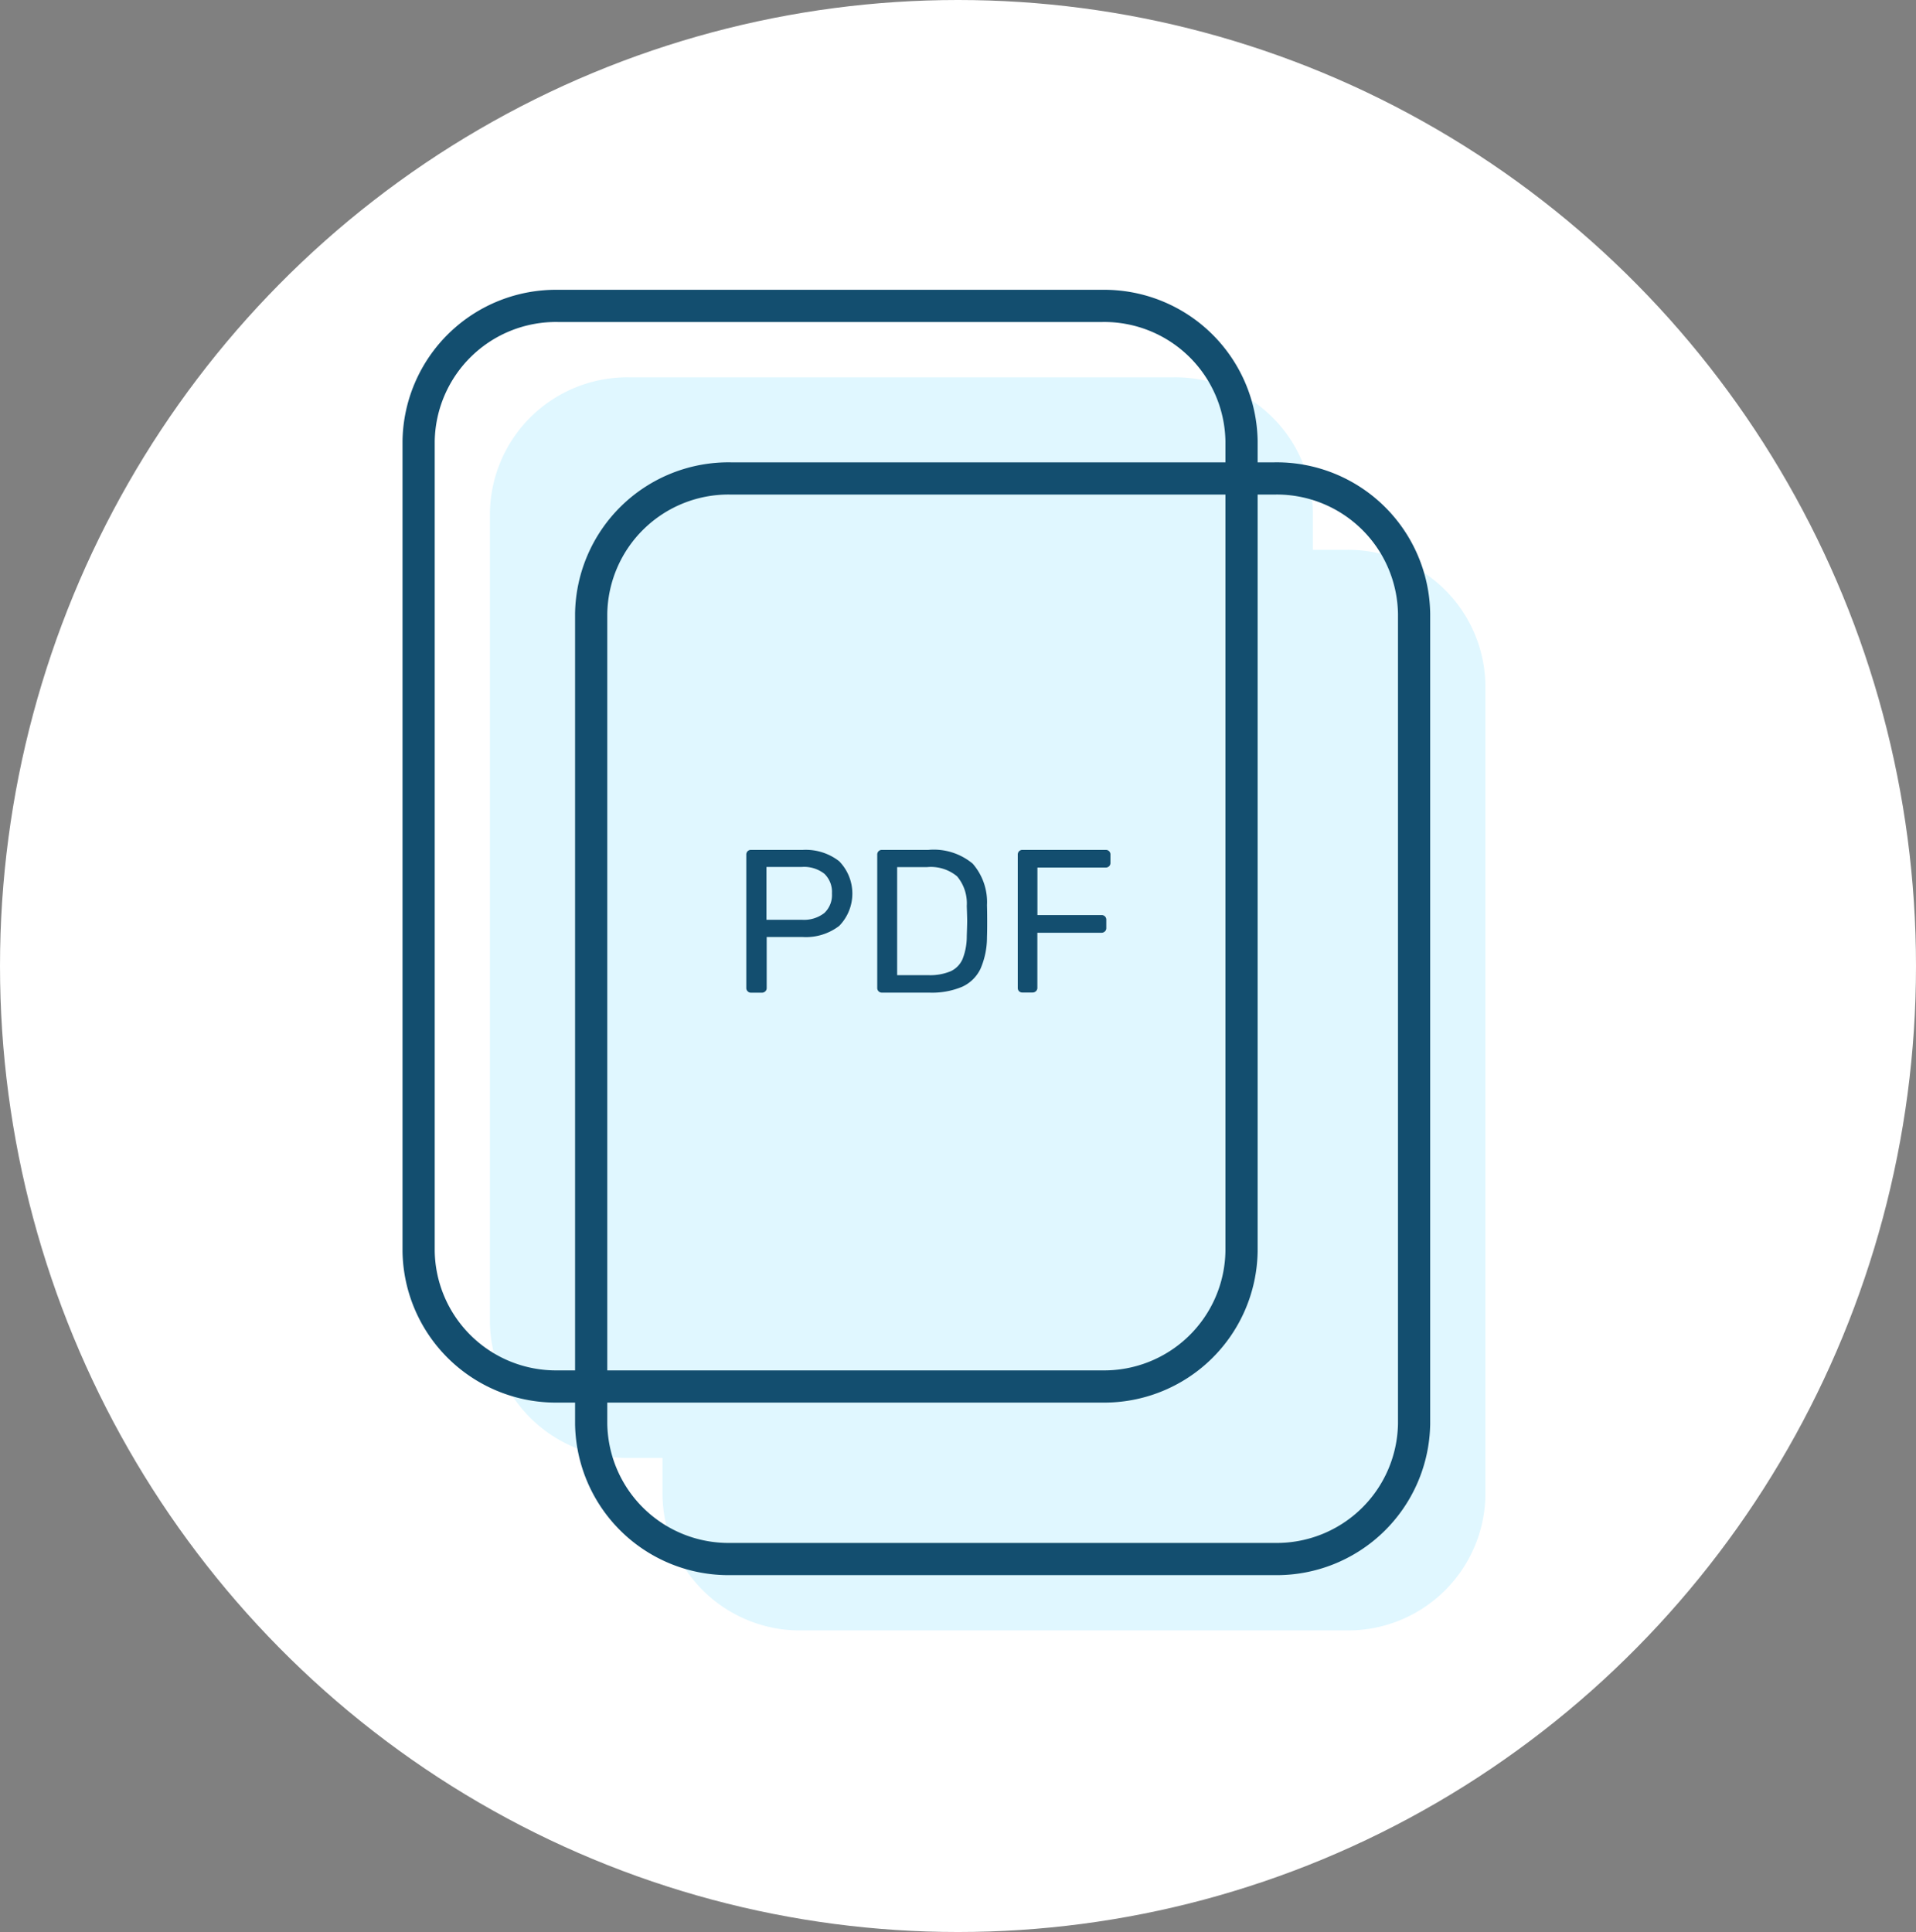
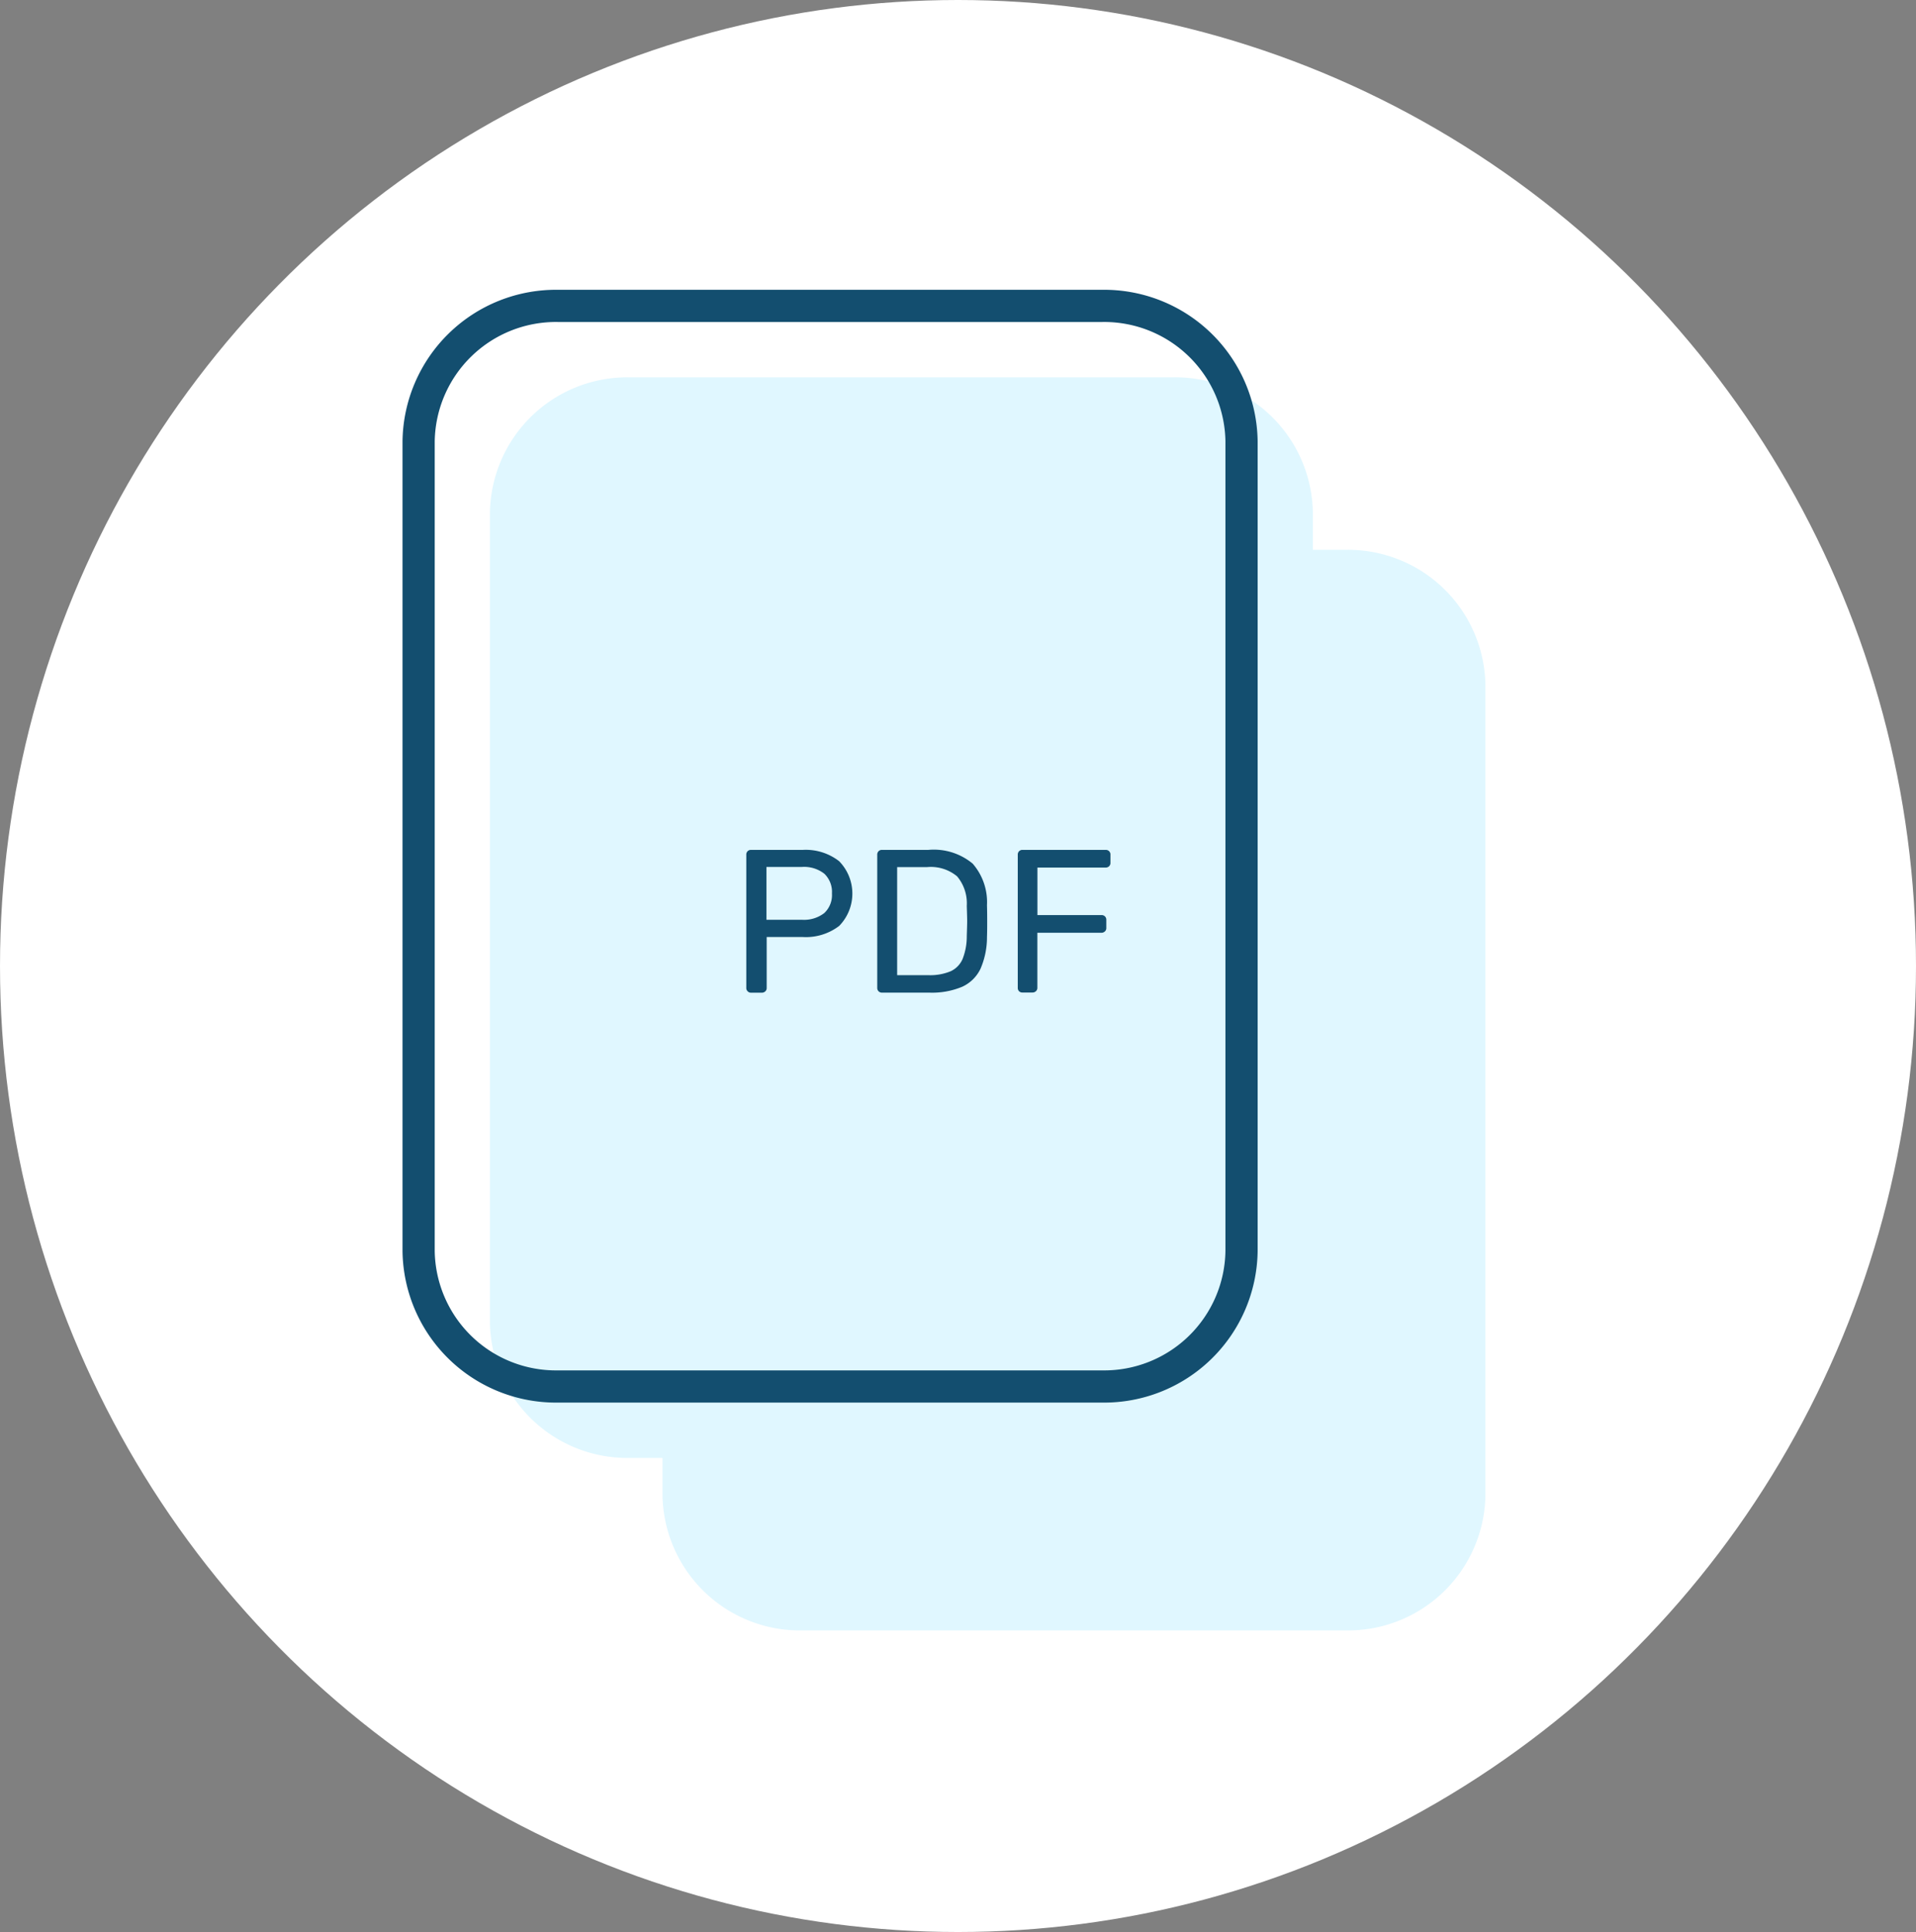
<svg xmlns="http://www.w3.org/2000/svg" height="120" viewBox="0 0 119 120" width="119">
  <rect x="0" y="0" width="119" height="120" fill="#808080" stroke="none" />
  <g data-name="02_PDF" id="_02_PDF" transform="translate(-1399 -3405)">
    <ellipse cx="59.5" cy="60" data-name="Ellipse 246" fill="#fff" id="Ellipse_246" rx="59.5" ry="60" transform="translate(1399 3405)" />
    <g id="Picto_GuidesPDF" transform="translate(1425 3424)">
      <path d="M496.561,568.271H494.5v-2.314a8.532,8.532,0,0,0-8.655-8.4h-33.8a8.532,8.532,0,0,0-8.655,8.4v50.317a8.532,8.532,0,0,0,8.655,8.4h2.062v2.314a8.532,8.532,0,0,0,8.655,8.4h33.8a8.532,8.532,0,0,0,8.655-8.4V576.674A8.532,8.532,0,0,0,496.561,568.271Z" data-name="Tracé 249" fill="#e0f7ff" id="Tracé_249" transform="translate(-438.96 -553.12)" />
      <path d="M445.048,550.554h33.8a8.532,8.532,0,0,1,8.655,8.4v50.317a8.532,8.532,0,0,1-8.655,8.4h-33.8a8.532,8.532,0,0,1-8.655-8.4V558.957A8.532,8.532,0,0,1,445.048,550.554Z" data-name="Rectangle 64" fill="none" id="Rectangle_64" stroke="#134e6f" stroke-linecap="round" stroke-linejoin="round" stroke-width="2" transform="translate(-436.393 -550.554)" />
-       <path d="M461.968,567.474h33.8a8.532,8.532,0,0,1,8.655,8.4v50.317a8.532,8.532,0,0,1-8.655,8.4h-33.8a8.532,8.532,0,0,1-8.655-8.4V575.877A8.532,8.532,0,0,1,461.968,567.474Z" data-name="Rectangle 64" fill="none" id="Rectangle_64-2" stroke="#134e6f" stroke-linecap="round" stroke-linejoin="round" stroke-width="2" transform="translate(-442.596 -556.757)" />
      <g data-name="Groupe 175" id="Groupe_175" transform="translate(20.351 33.784)">
        <path d="M468.606,612.677a.283.283,0,0,1-.082-.209V604.2a.3.3,0,0,1,.082-.222.285.285,0,0,1,.209-.082h3.218a3.379,3.379,0,0,1,2.255.7,2.875,2.875,0,0,1,.006,4.022,3.4,3.4,0,0,1-2.261.69h-2.242v3.167a.272.272,0,0,1-.089.209.3.3,0,0,1-.215.082h-.671A.283.283,0,0,1,468.606,612.677Zm3.363-4.441a2.06,2.06,0,0,0,1.4-.417,1.535,1.535,0,0,0,.475-1.217,1.564,1.564,0,0,0-.469-1.222,2.035,2.035,0,0,0-1.406-.424h-2.192v3.28Z" data-name="Tracé 250" fill="#134e6f" id="Tracé_250" transform="translate(-468.524 -603.892)" />
        <path d="M481.446,612.677a.283.283,0,0,1-.082-.209V604.2a.3.3,0,0,1,.082-.222.284.284,0,0,1,.209-.082h2.876a3.774,3.774,0,0,1,2.762.855,3.64,3.64,0,0,1,.887,2.578q.012.367.013.988t-.013,1a4.917,4.917,0,0,1-.4,1.957,2.326,2.326,0,0,1-1.134,1.121,4.831,4.831,0,0,1-2.052.367h-2.939A.282.282,0,0,1,481.446,612.677Zm3.085-1a3.318,3.318,0,0,0,1.387-.24,1.488,1.488,0,0,0,.747-.766,3.81,3.81,0,0,0,.26-1.412q.025-.76.025-.95t-.025-.937a2.6,2.6,0,0,0-.6-1.831,2.543,2.543,0,0,0-1.862-.576h-1.862v6.713Z" data-name="Tracé 251" fill="#134e6f" id="Tracé_251" transform="translate(-473.231 -603.892)" />
        <path d="M495.226,612.677a.283.283,0,0,1-.082-.209V604.2a.3.3,0,0,1,.082-.222.283.283,0,0,1,.209-.082H500.6a.283.283,0,0,1,.3.3v.506a.283.283,0,0,1-.082.209.3.3,0,0,1-.222.083h-4.231v2.952h3.978a.283.283,0,0,1,.3.3v.507a.272.272,0,0,1-.089.208.306.306,0,0,1-.215.083h-3.978v3.42a.274.274,0,0,1-.089.209.3.3,0,0,1-.215.082h-.633A.281.281,0,0,1,495.226,612.677Z" data-name="Tracé 252" fill="#134e6f" id="Tracé_252" transform="translate(-478.283 -603.892)" />
      </g>
    </g>
  </g>
</svg>